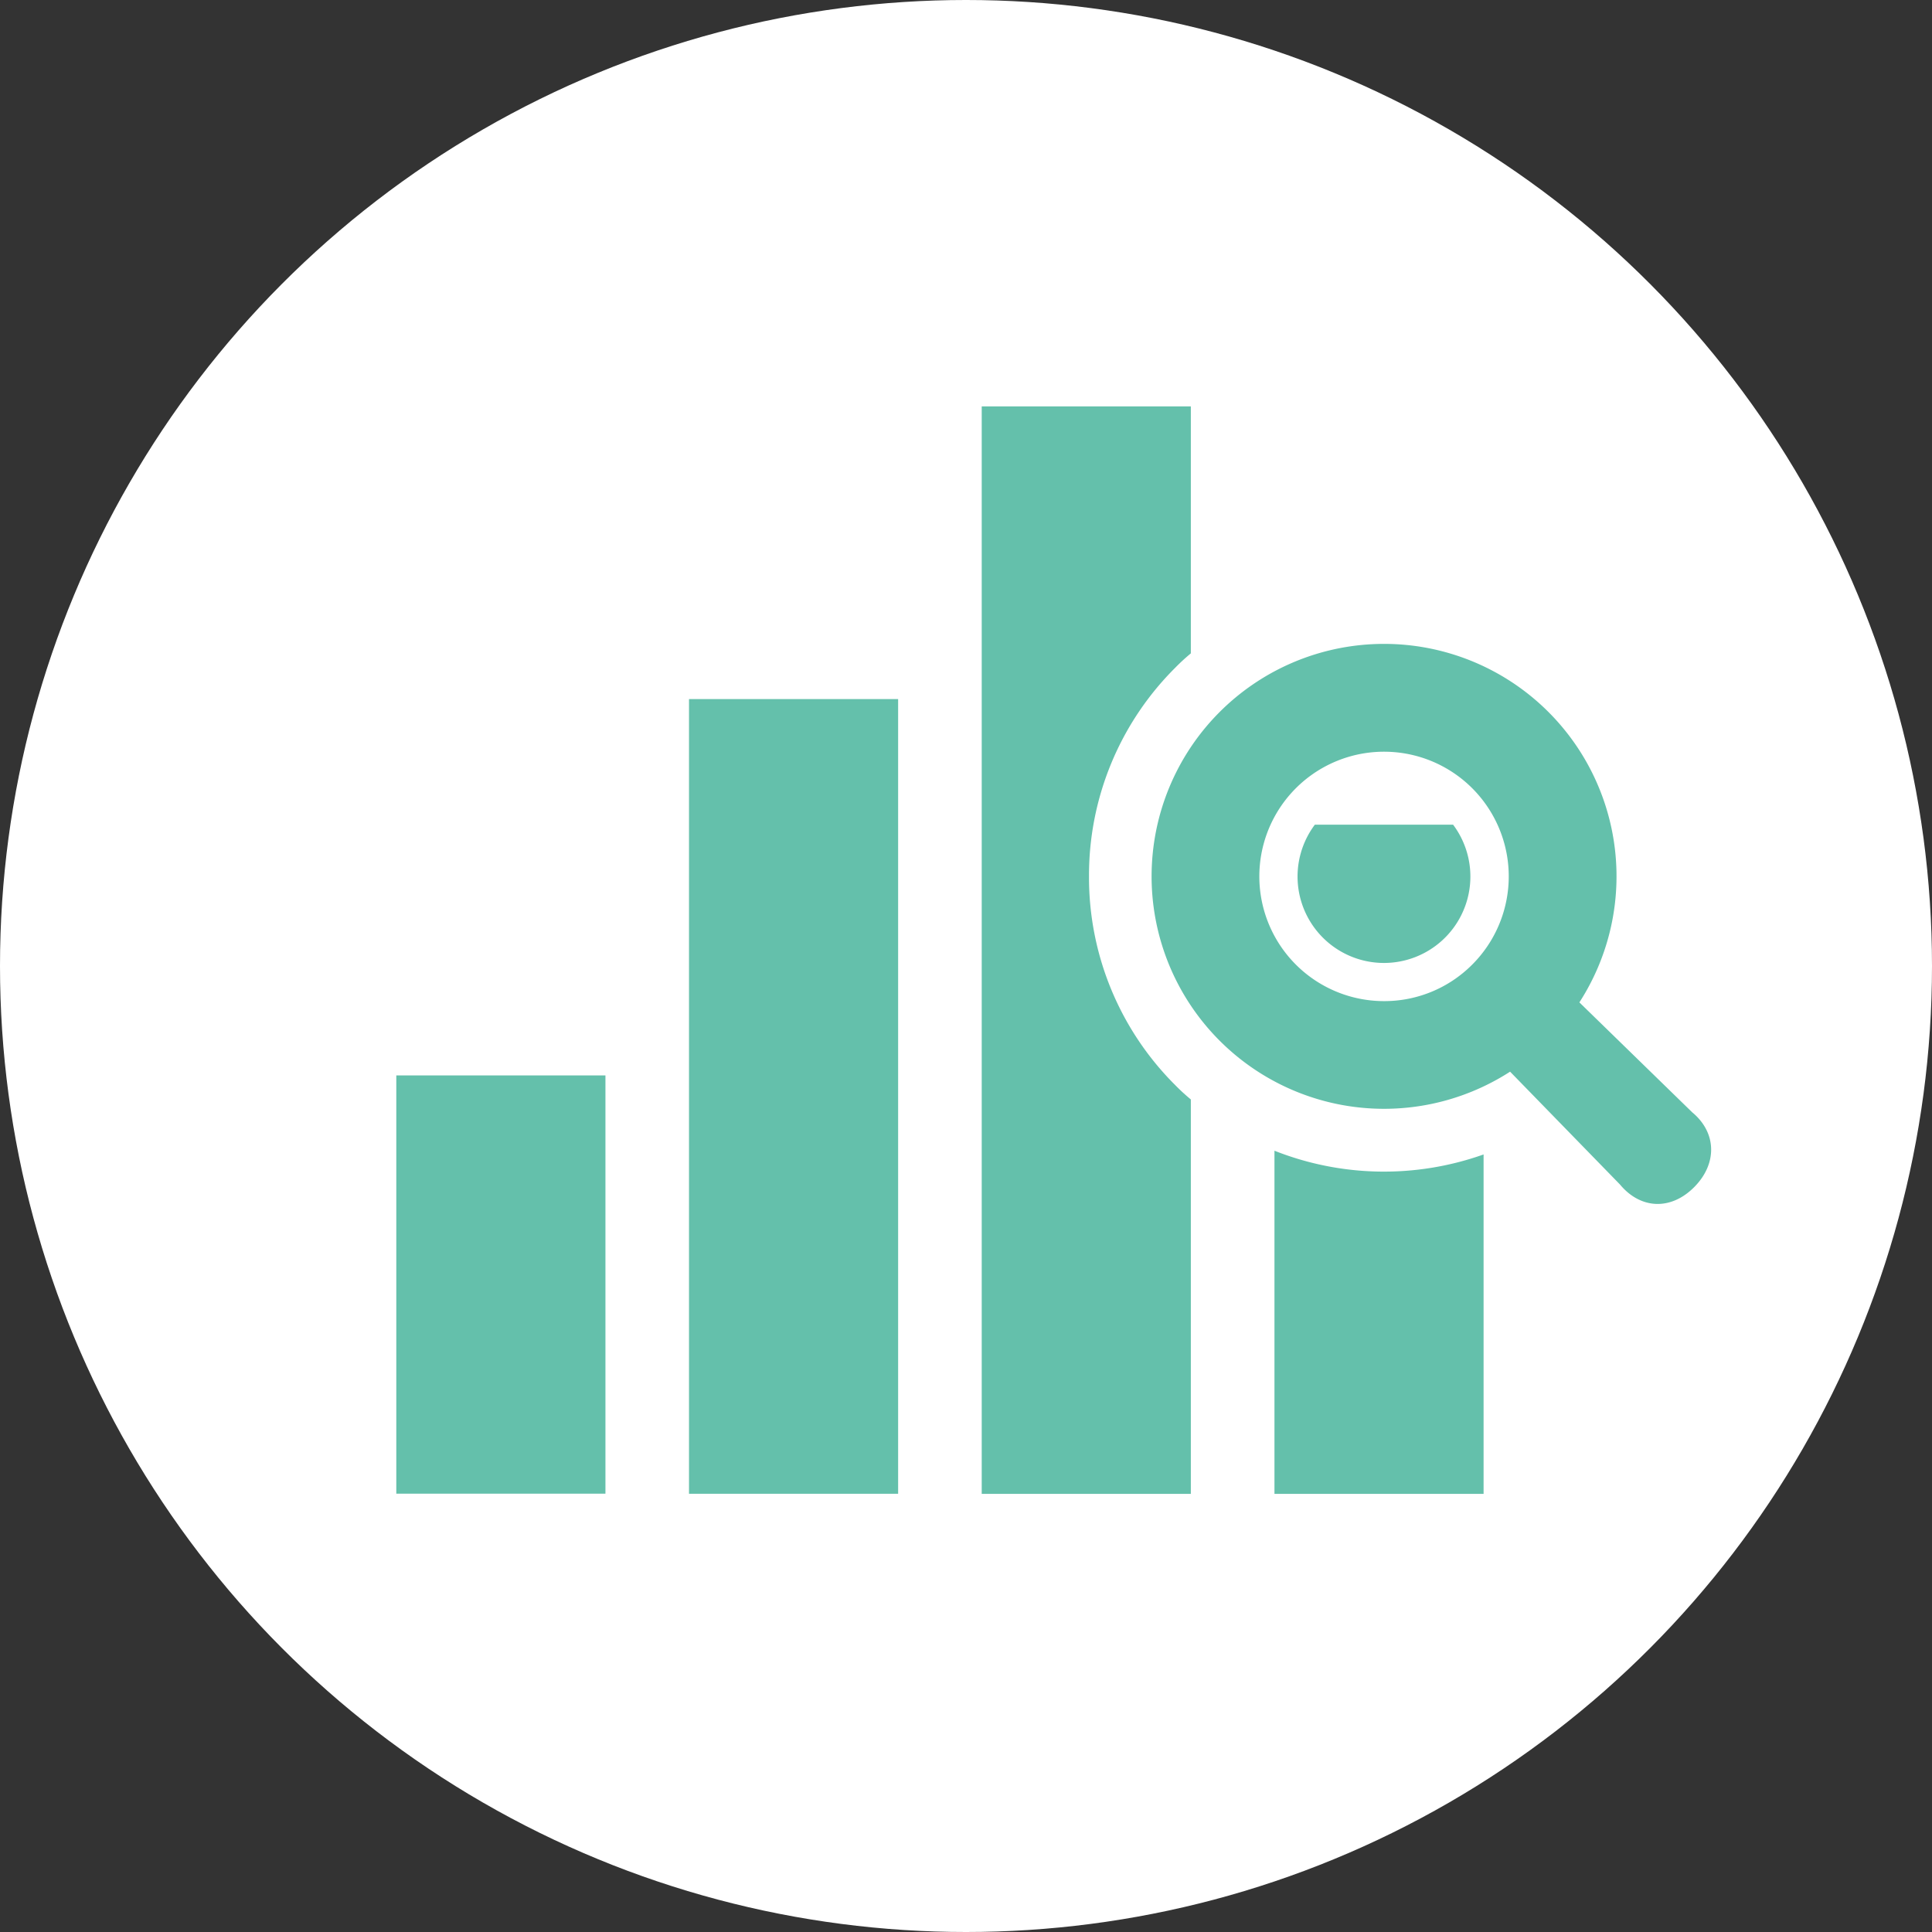
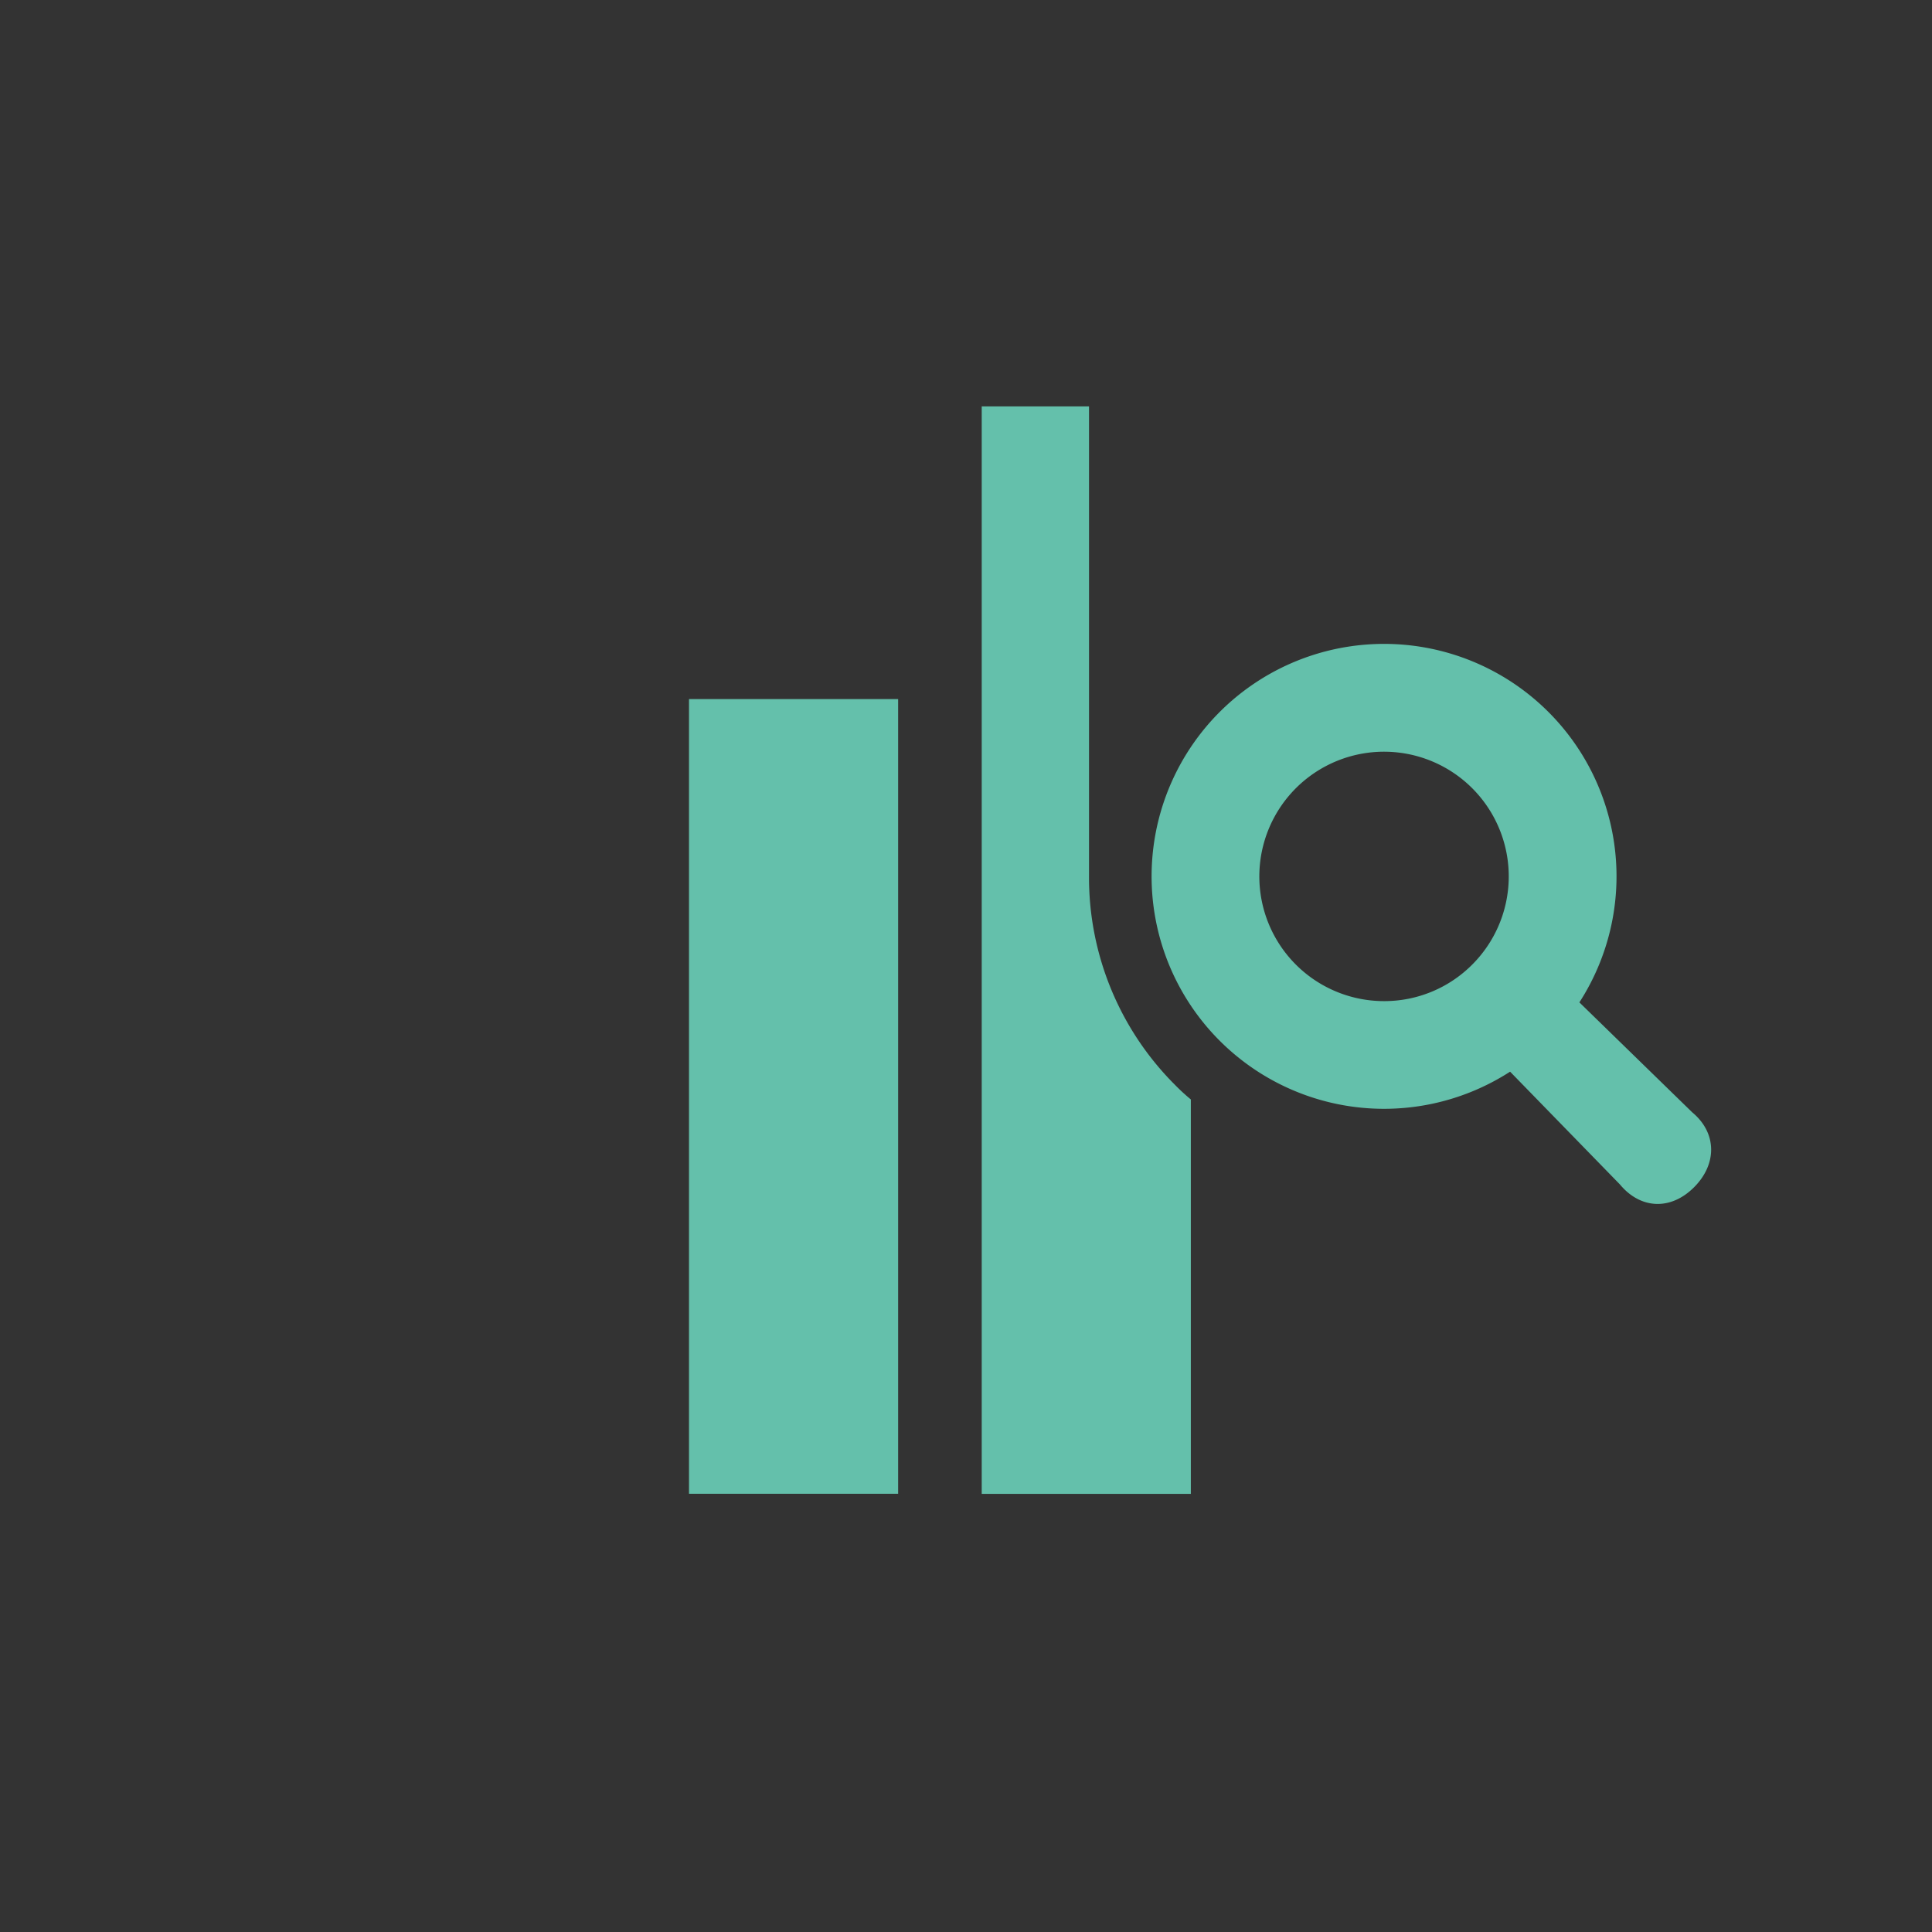
<svg xmlns="http://www.w3.org/2000/svg" viewBox="0 0 207.228 207.228">
  <rect x="0" y="0" width="207.228" height="207.228" fill="#333333" stroke="none" />
  <defs>
    <style>.cls-1{fill:#fff;}.cls-2{fill:#64c0ab;}</style>
  </defs>
  <g id="レイヤー_2" data-name="レイヤー 2">
    <g id="レイヤー_1-2" data-name="レイヤー 1">
-       <circle class="cls-1" cx="103.614" cy="103.614" r="103.614" />
      <rect class="cls-2" x="73.903" y="74.984" width="22.431" height="85.239" />
-       <path class="cls-2" d="M141.033,88.454a9.269,9.269,0,1,0,14.826,0Z" />
-       <path class="cls-2" d="M136.7,123.425v36.81h22.431V123.827a31.9,31.9,0,0,1-22.431-.4Z" />
-       <path class="cls-2" d="M116.808,93.994a31.417,31.417,0,0,1,9.261-22.385,21.268,21.268,0,0,1,1.661-1.527V43.592H105.3V160.235H127.73V117.928a21.227,21.227,0,0,1-1.661-1.524A31.432,31.432,0,0,1,116.808,93.994Z" />
-       <rect class="cls-2" x="42.508" y="115.35" width="22.432" height="44.863" />
+       <path class="cls-2" d="M116.808,93.994V43.592H105.3V160.235H127.73V117.928a21.227,21.227,0,0,1-1.661-1.524A31.432,31.432,0,0,1,116.808,93.994Z" />
      <path class="cls-2" d="M181.506,119.306l-12.1-11.789a24.934,24.934,0,1,0-7.432,7.432l11.784,12.1c2.2,2.648,5.439,2.806,7.945.3S184.154,121.5,181.506,119.306Zm-33.051-11.925a13.376,13.376,0,1,1,9.456-3.917A13.3,13.3,0,0,1,148.455,107.381Z" />
    </g>
  </g>
</svg>